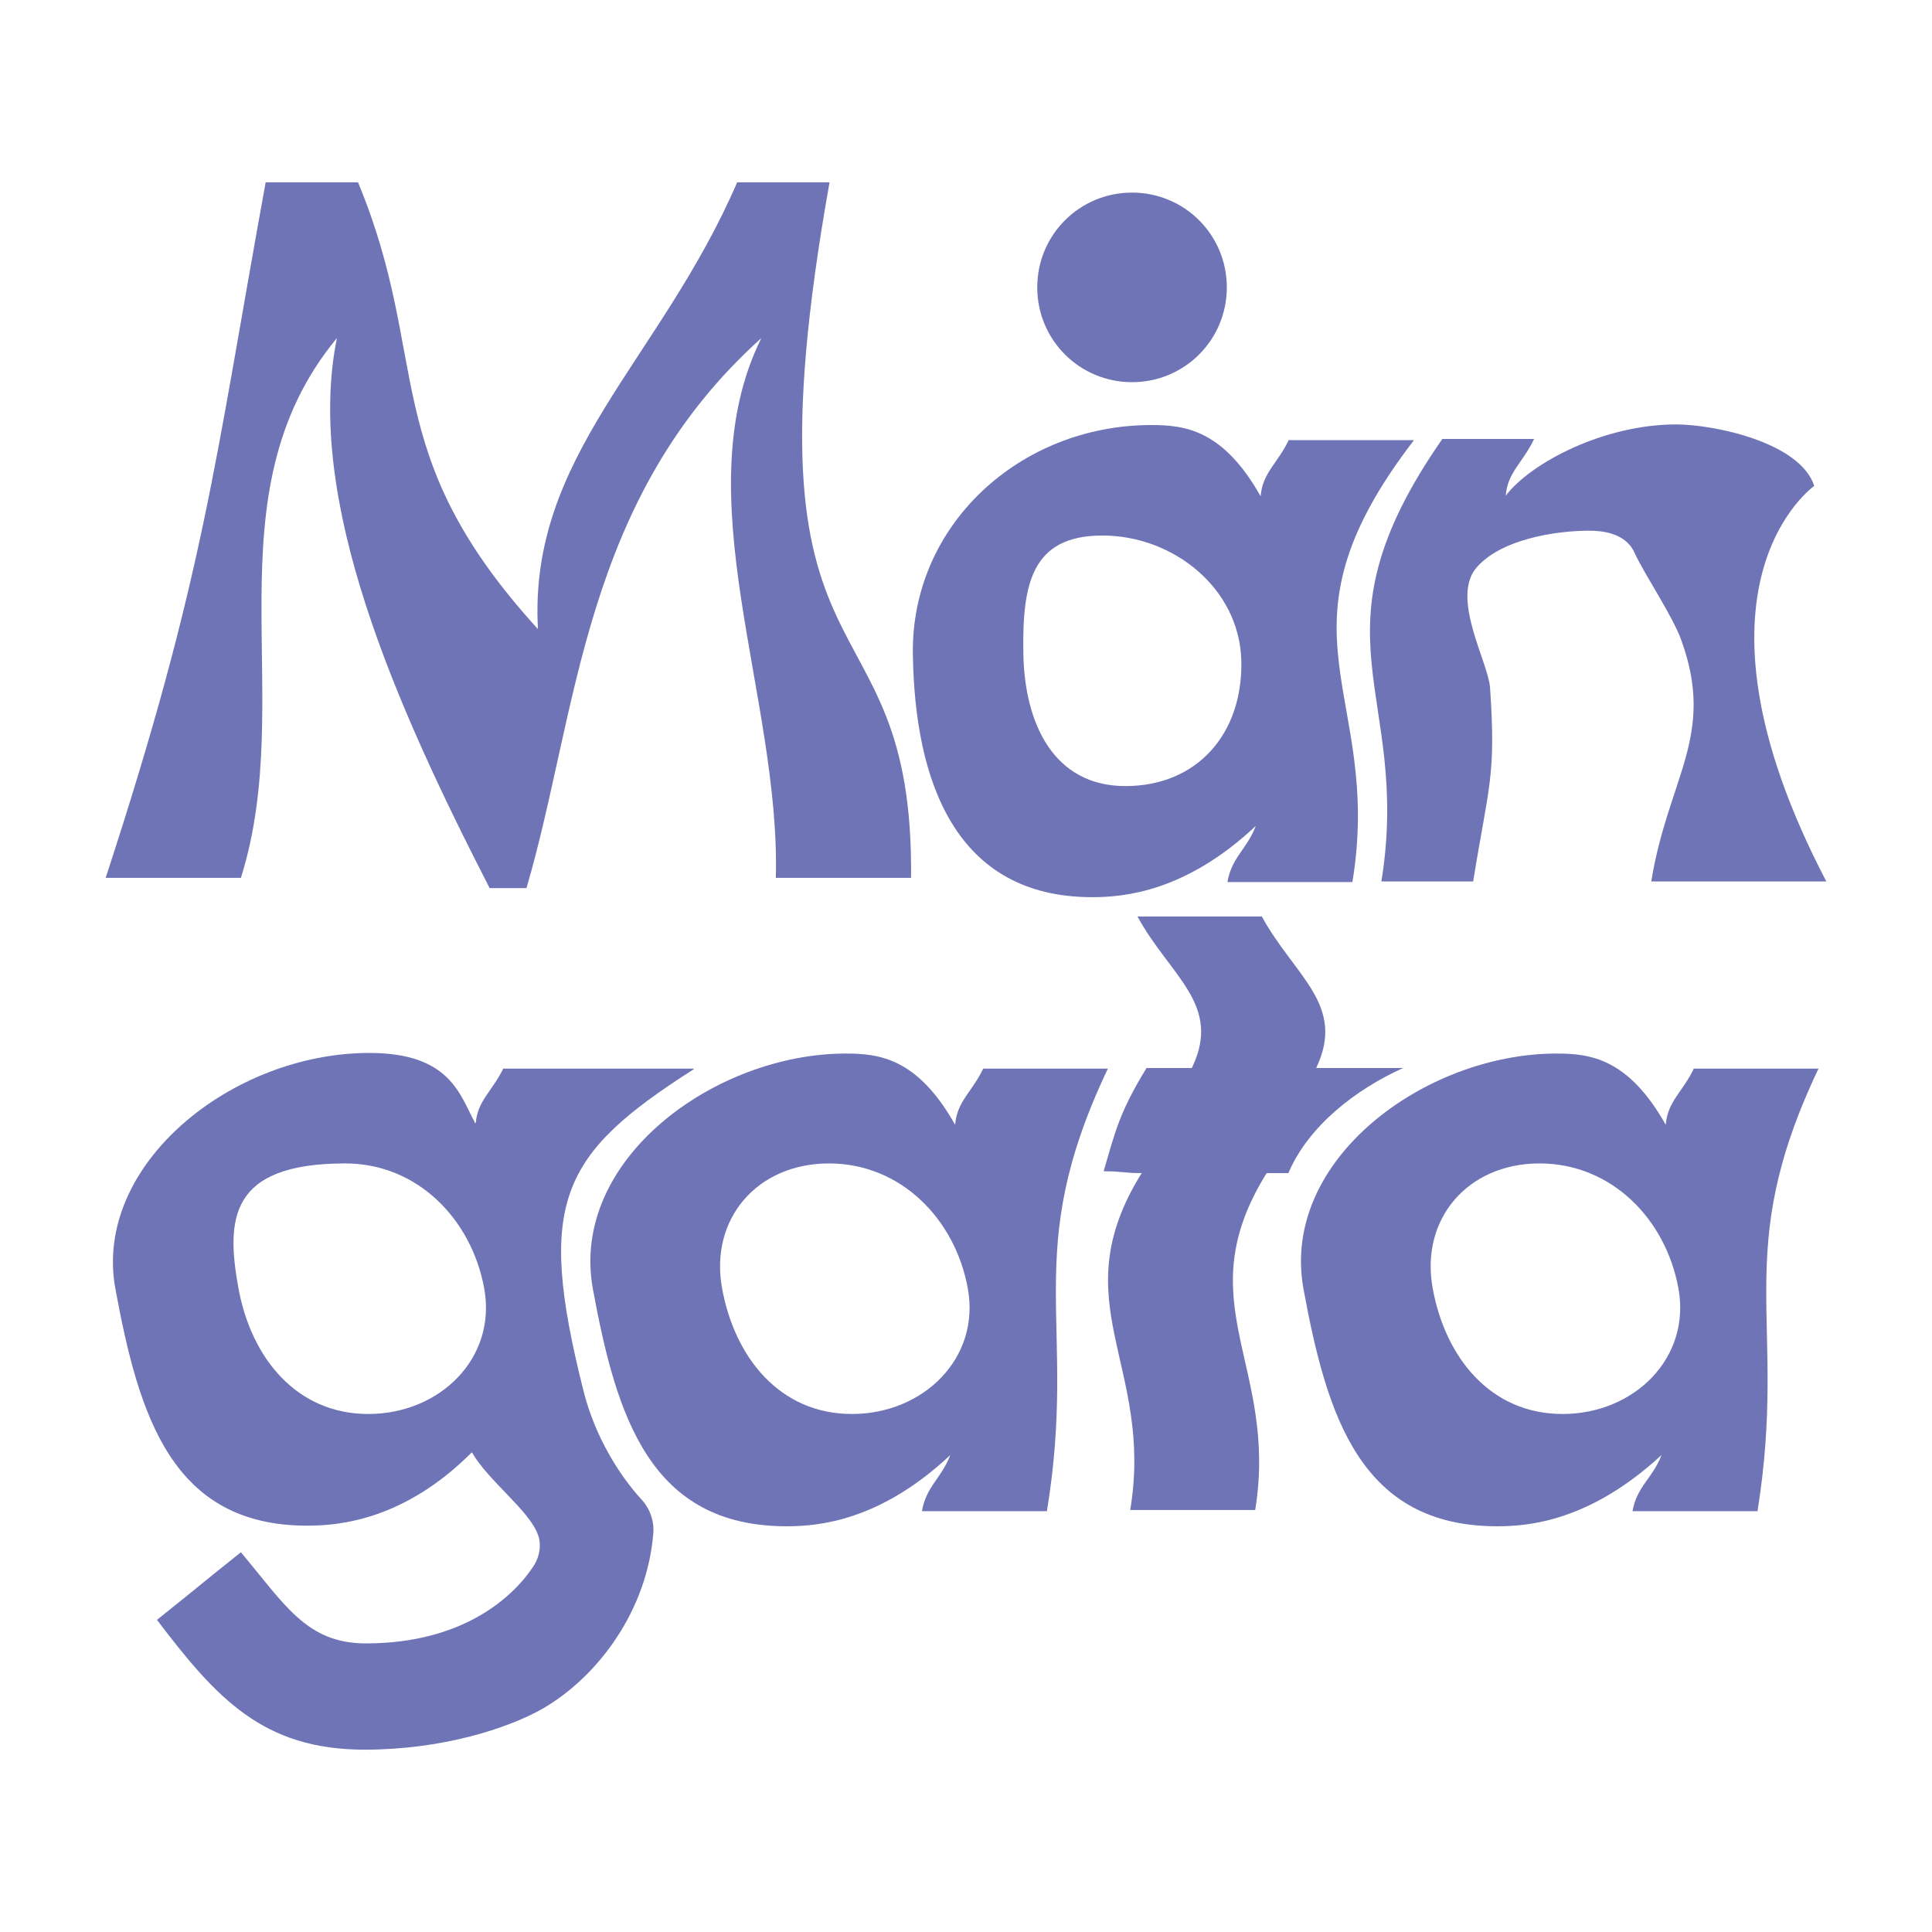
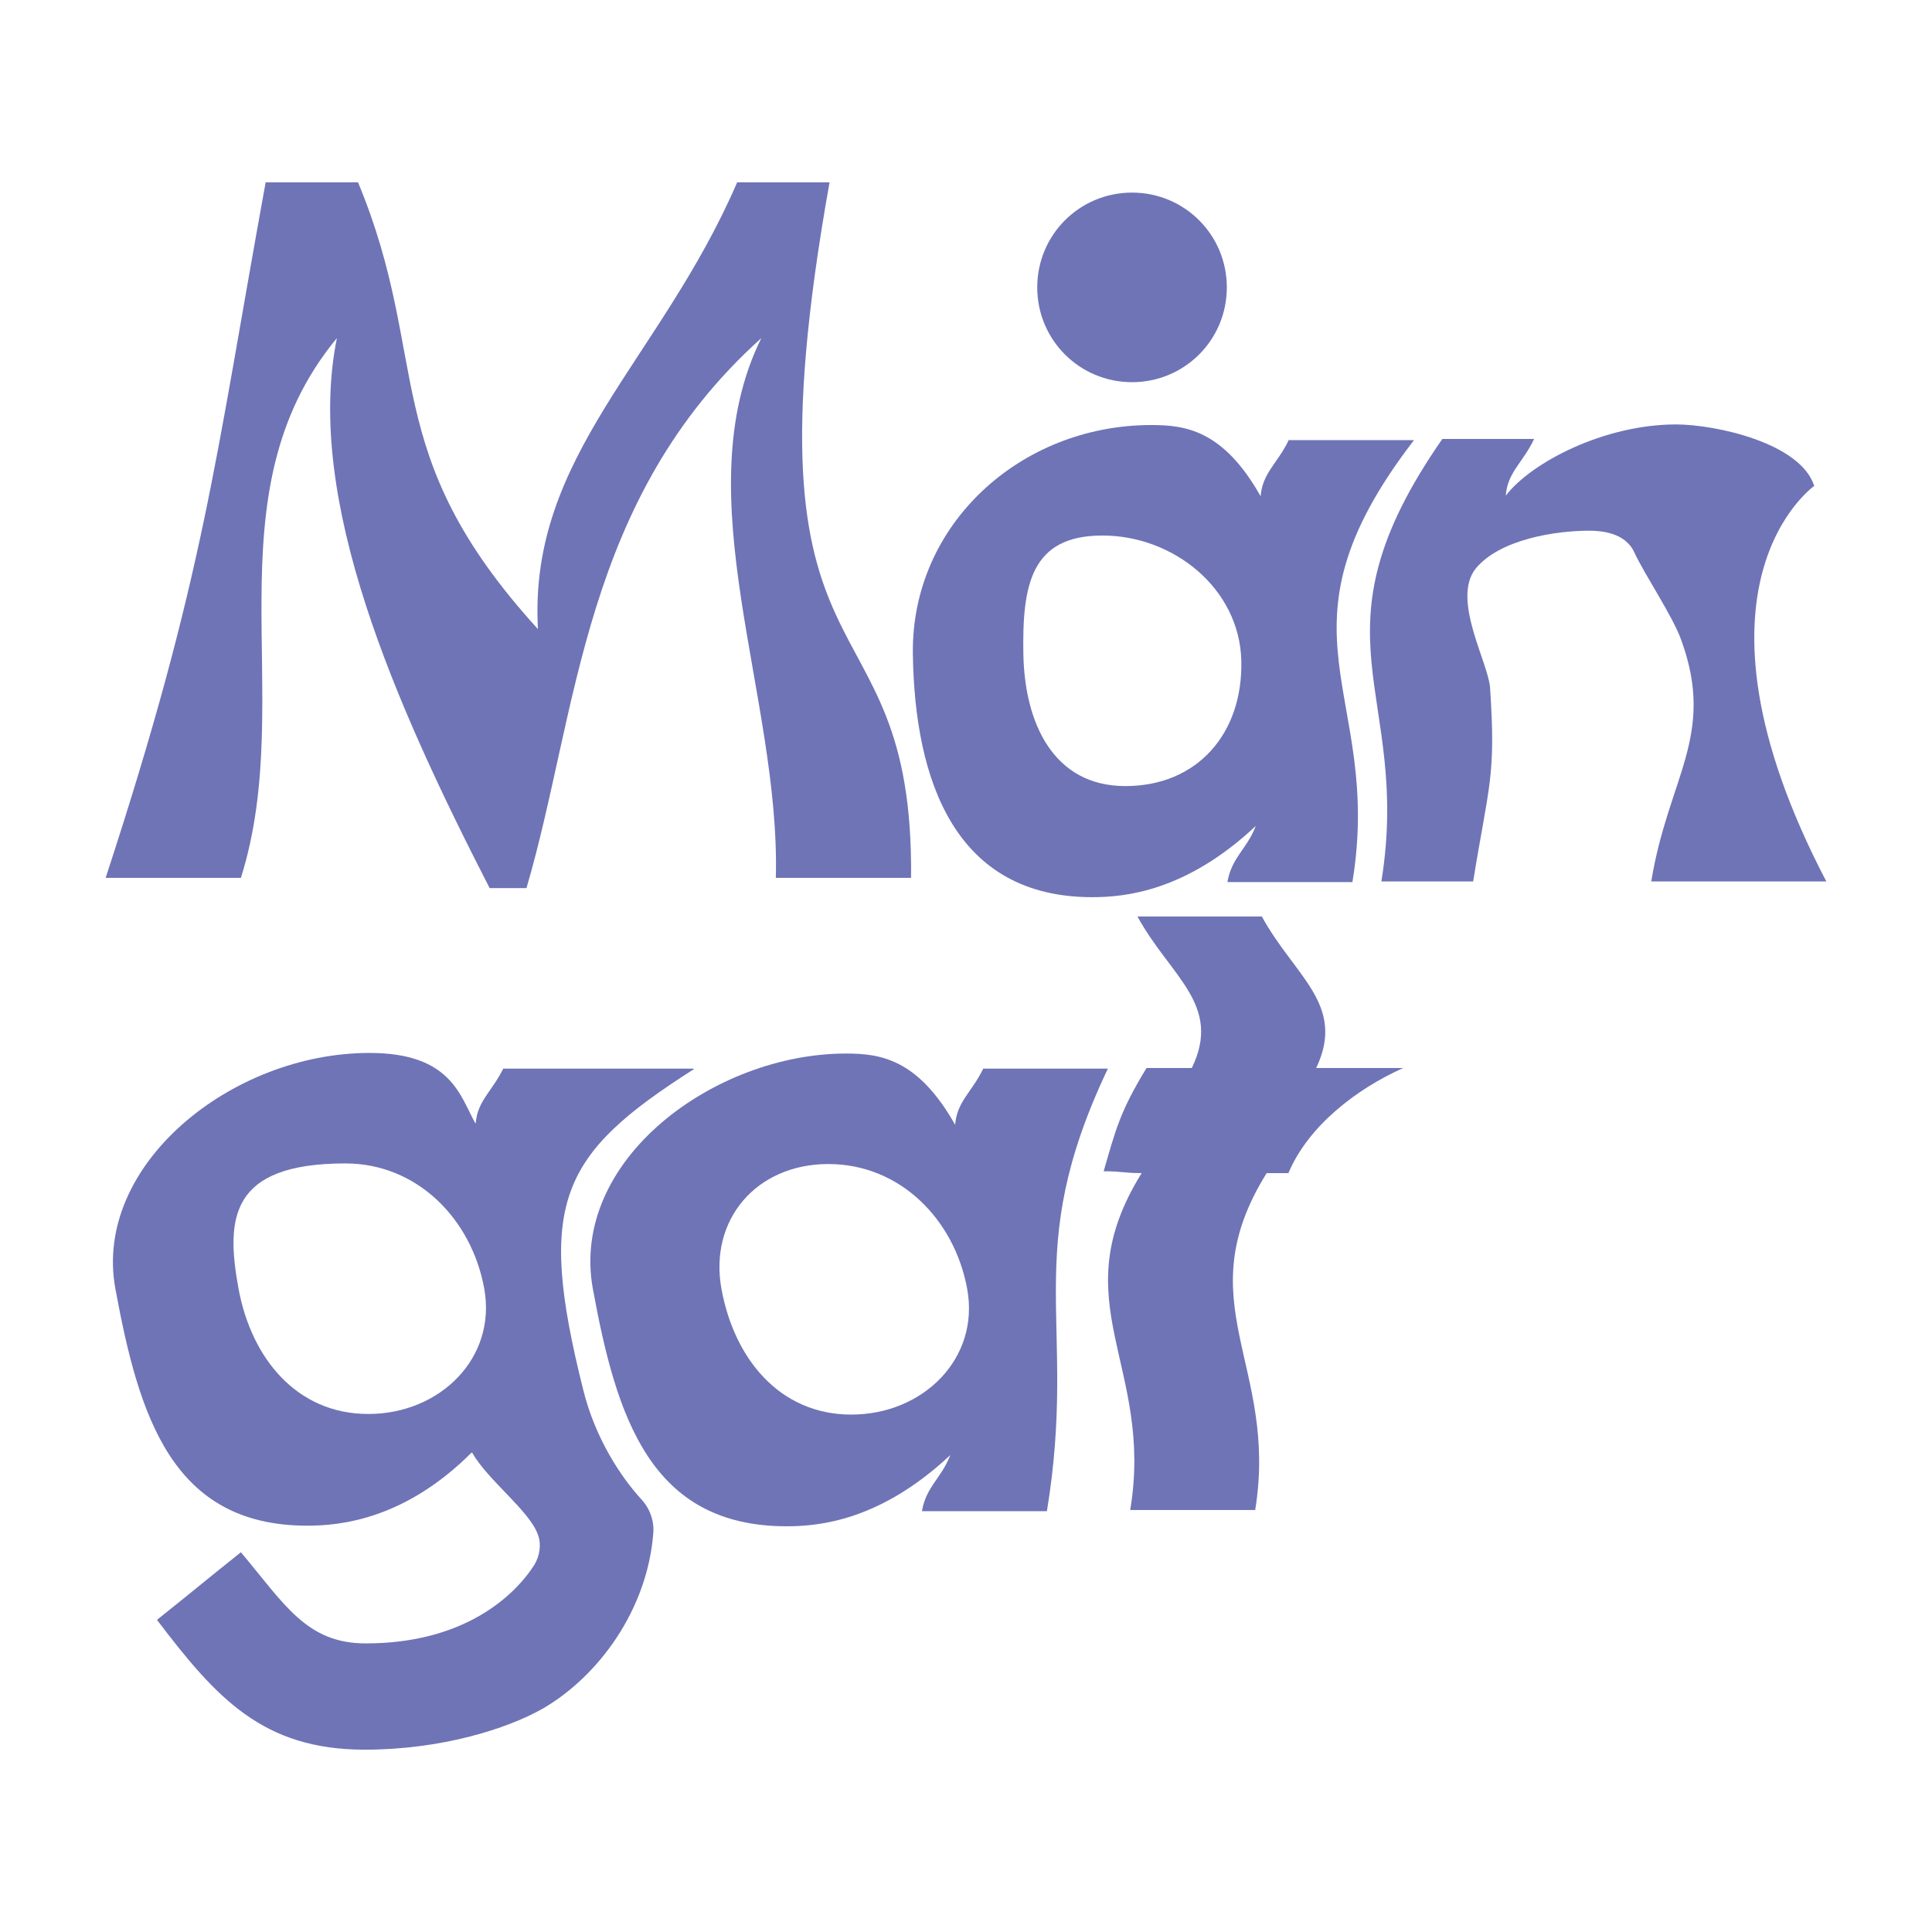
<svg xmlns="http://www.w3.org/2000/svg" id="_Слой_2" data-name="Слой 2" viewBox="0 0 32 32">
  <defs>
    <style> .cls-1 { fill: none; } .cls-2 { fill: #6e74b6; } </style>
  </defs>
  <g id="_Слой_1-2" data-name="Слой 1">
    <g>
      <g>
        <path class="cls-2" d="m8.34,17.69s0,0,0,0c-.19.39-.43.54-.46.91,0,0-.01.01-.01,0-.25-.45-.4-1.16-1.75-1.16-2.29,0-4.58,1.86-4.21,3.9.39,2.12.94,3.93,3.18,3.93.54,0,1.61-.1,2.72-1.21,0,0,.01,0,.01,0,.26.46.95.96,1.09,1.36.06.16.03.35-.06.5-.34.53-1.18,1.3-2.79,1.3-.98,0-1.34-.64-2.07-1.51-.9.72-.49.4-1.39,1.12.98,1.29,1.75,2.15,3.44,2.15,1.26,0,2.35-.34,2.95-.68.93-.54,1.73-1.64,1.83-2.9.02-.21-.06-.42-.2-.57-.33-.36-.76-1-.96-1.81-.78-3.11-.38-3.9,1.83-5.31,0,0,0-.01,0-.01h-3.15Zm-2.24,5.73c-1.19,0-1.94-.93-2.15-2.08-.21-1.15-.15-2.07,1.77-2.07,1.19,0,2.09.92,2.3,2.07.21,1.15-.73,2.08-1.92,2.08" />
-         <path class="cls-2" d="m16.29,17.69c-.19.4-.44.55-.47.94-.62-1.1-1.25-1.18-1.81-1.18-2.17,0-4.58,1.76-4.19,3.9.39,2.12.95,3.93,3.21,3.93.53,0,1.55-.09,2.71-1.18-.15.39-.4.52-.47.93h2.07c.52-3.16-.46-4.24,1.01-7.33h-2.07Zm-2.18,5.73c-1.19,0-1.94-.93-2.15-2.08-.21-1.15.58-2.07,1.77-2.07s2.09.92,2.3,2.07c.21,1.15-.73,2.08-1.92,2.08" />
+         <path class="cls-2" d="m16.29,17.69c-.19.4-.44.55-.47.94-.62-1.1-1.25-1.18-1.81-1.18-2.17,0-4.58,1.76-4.19,3.9.39,2.12.95,3.93,3.21,3.93.53,0,1.55-.09,2.71-1.18-.15.39-.4.52-.47.93h2.07c.52-3.16-.46-4.24,1.01-7.33h-2.07m-2.18,5.73c-1.19,0-1.94-.93-2.15-2.08-.21-1.15.58-2.07,1.77-2.07s2.09.92,2.3,2.07c.21,1.15-.73,2.08-1.92,2.08" />
        <path class="cls-2" d="m20.91,15.18h-2.07c.54.99,1.41,1.46.9,2.51h-.75c-.44.72-.51,1.02-.71,1.71.33,0,.31.03.63.03-1.34,2.15.21,3.18-.19,5.58h2.07c.39-2.4-1.15-3.43.19-5.58h.36c.33-.78,1.12-1.39,1.9-1.74h-1.44c.5-1.05-.36-1.52-.9-2.51" />
-         <path class="cls-2" d="m28.06,17.69c-.19.4-.44.55-.47.94-.62-1.1-1.25-1.18-1.81-1.18-2.17,0-4.58,1.76-4.19,3.9.39,2.12.95,3.93,3.21,3.93.53,0,1.54-.09,2.72-1.18-.15.39-.41.52-.48.93.83,0,1.24,0,2.07,0,.51-3.19-.46-4.24,1.01-7.33h-2.07Zm-2.18,5.73c-1.19,0-1.94-.93-2.15-2.08-.21-1.15.58-2.07,1.77-2.07s2.09.92,2.3,2.07c.21,1.15-.73,2.08-1.92,2.08" />
        <path class="cls-2" d="m13.74,3.02h-1.53c-1.28,2.96-3.46,4.52-3.3,7.4-2.68-2.94-1.75-4.44-2.98-7.4h-1.53c-.84,4.61-1.01,6.51-2.65,11.52.9,0,1.34,0,2.24,0,.95-3.01-.57-6.33,1.59-8.94-.54,2.67.97,6.07,2.53,9.11.24,0,.37,0,.61,0,.86-2.93.92-6.44,3.89-9.11-1.29,2.61.32,5.94.24,8.94h2.24c.05-4.96-2.91-2.8-1.35-11.52" />
        <path class="cls-2" d="m21.35,7.28c-.19.4-.44.55-.47.94-.62-1.1-1.25-1.18-1.81-1.18-2.17,0-3.98,1.65-3.95,3.79.03,2.12.71,4.03,2.97,4.03.53,0,1.55-.09,2.71-1.18-.15.39-.4.52-.47.93h2.07c.52-3.16-1.46-4.1,1.02-7.32-.83,0-1.24,0-2.07,0m-2.71,5.73c-1.19,0-1.67-1.04-1.69-2.19-.02-1.15.13-1.96,1.31-1.96s2.27.88,2.3,2.07c.03,1.21-.73,2.08-1.92,2.08" />
        <path class="cls-2" d="m30.05,8.05c-.23-.72-1.65-1.02-2.29-1.02-1.19,0-2.4.63-2.82,1.18.03-.39.28-.54.47-.94h-1.52c-2.29,3.29-.5,4.17-1.01,7.33h1.52c.26-1.61.38-1.73.28-3.21-.03-.42-.64-1.46-.24-1.97.4-.49,1.33-.63,1.88-.63.2,0,.6.03.75.36.17.37.64,1.06.78,1.46.57,1.58-.22,2.27-.5,3.99h2.9c-2.57-4.92-.19-6.56-.19-6.56" />
        <path class="cls-2" d="m18.75,3.19c-.87,0-1.57.7-1.57,1.57s.7,1.57,1.57,1.57,1.57-.7,1.57-1.57-.7-1.57-1.57-1.57" />
      </g>
      <rect class="cls-1" width="32" height="32" />
    </g>
  </g>
</svg>